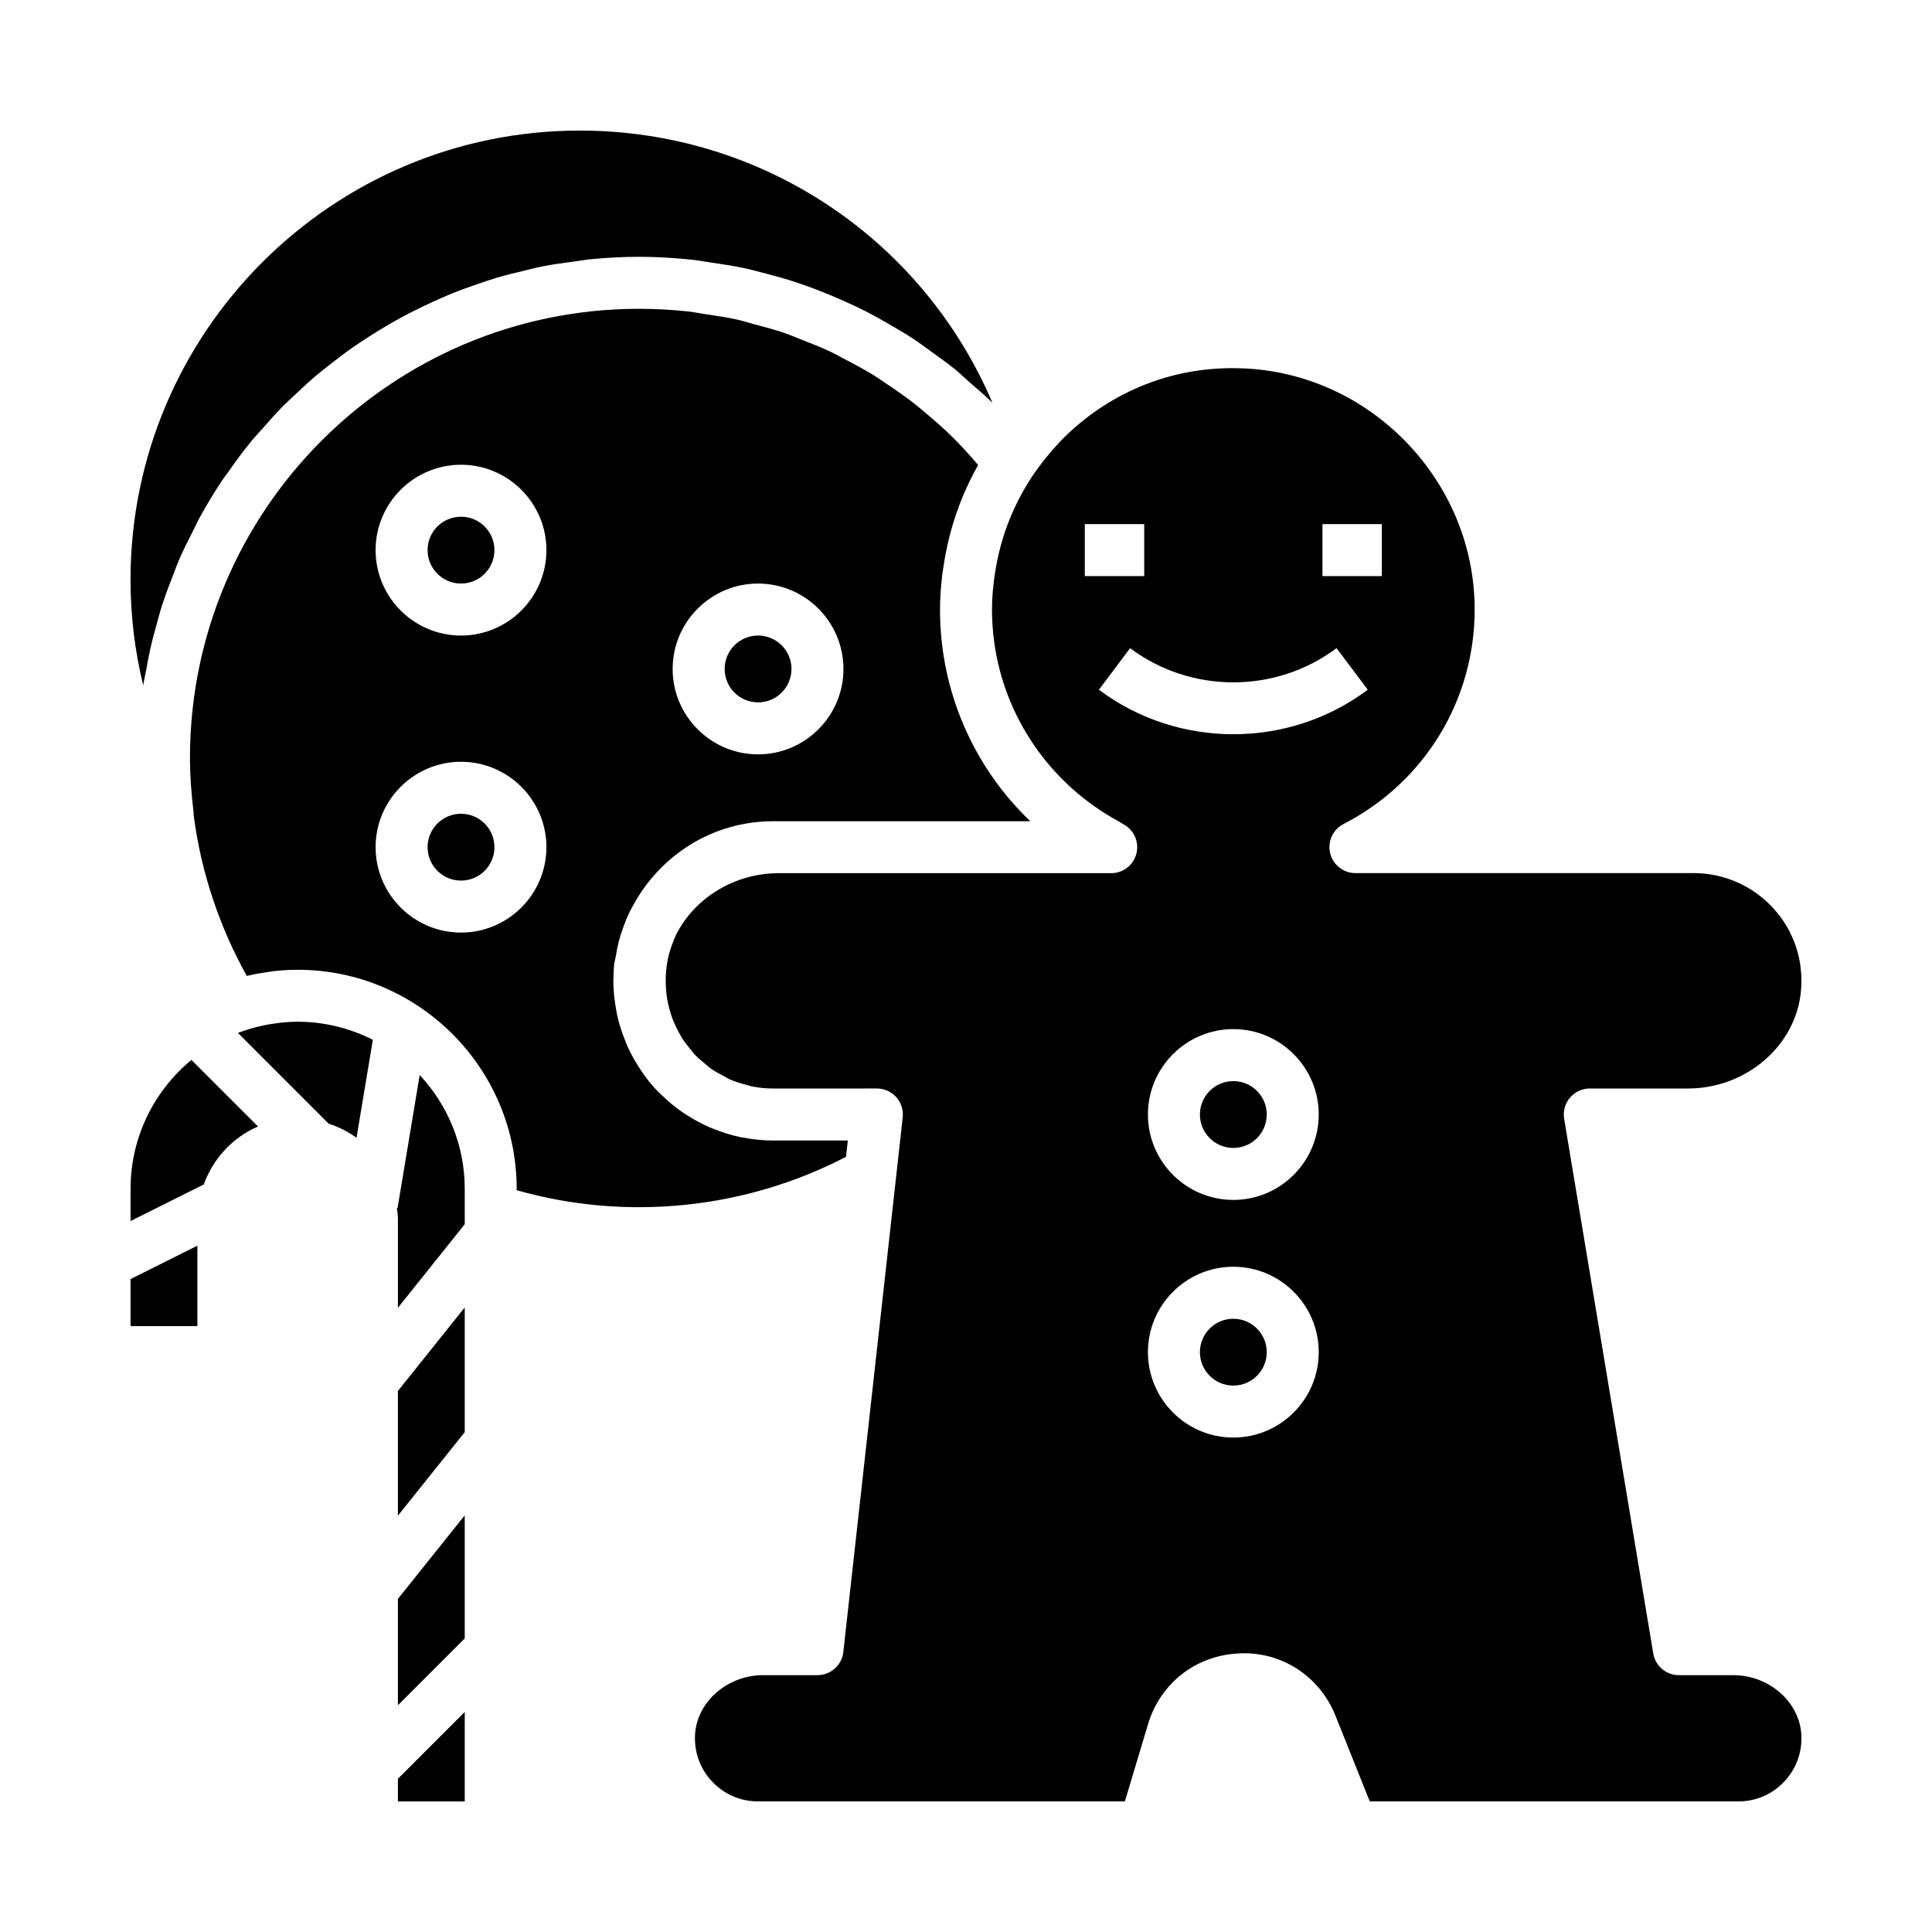
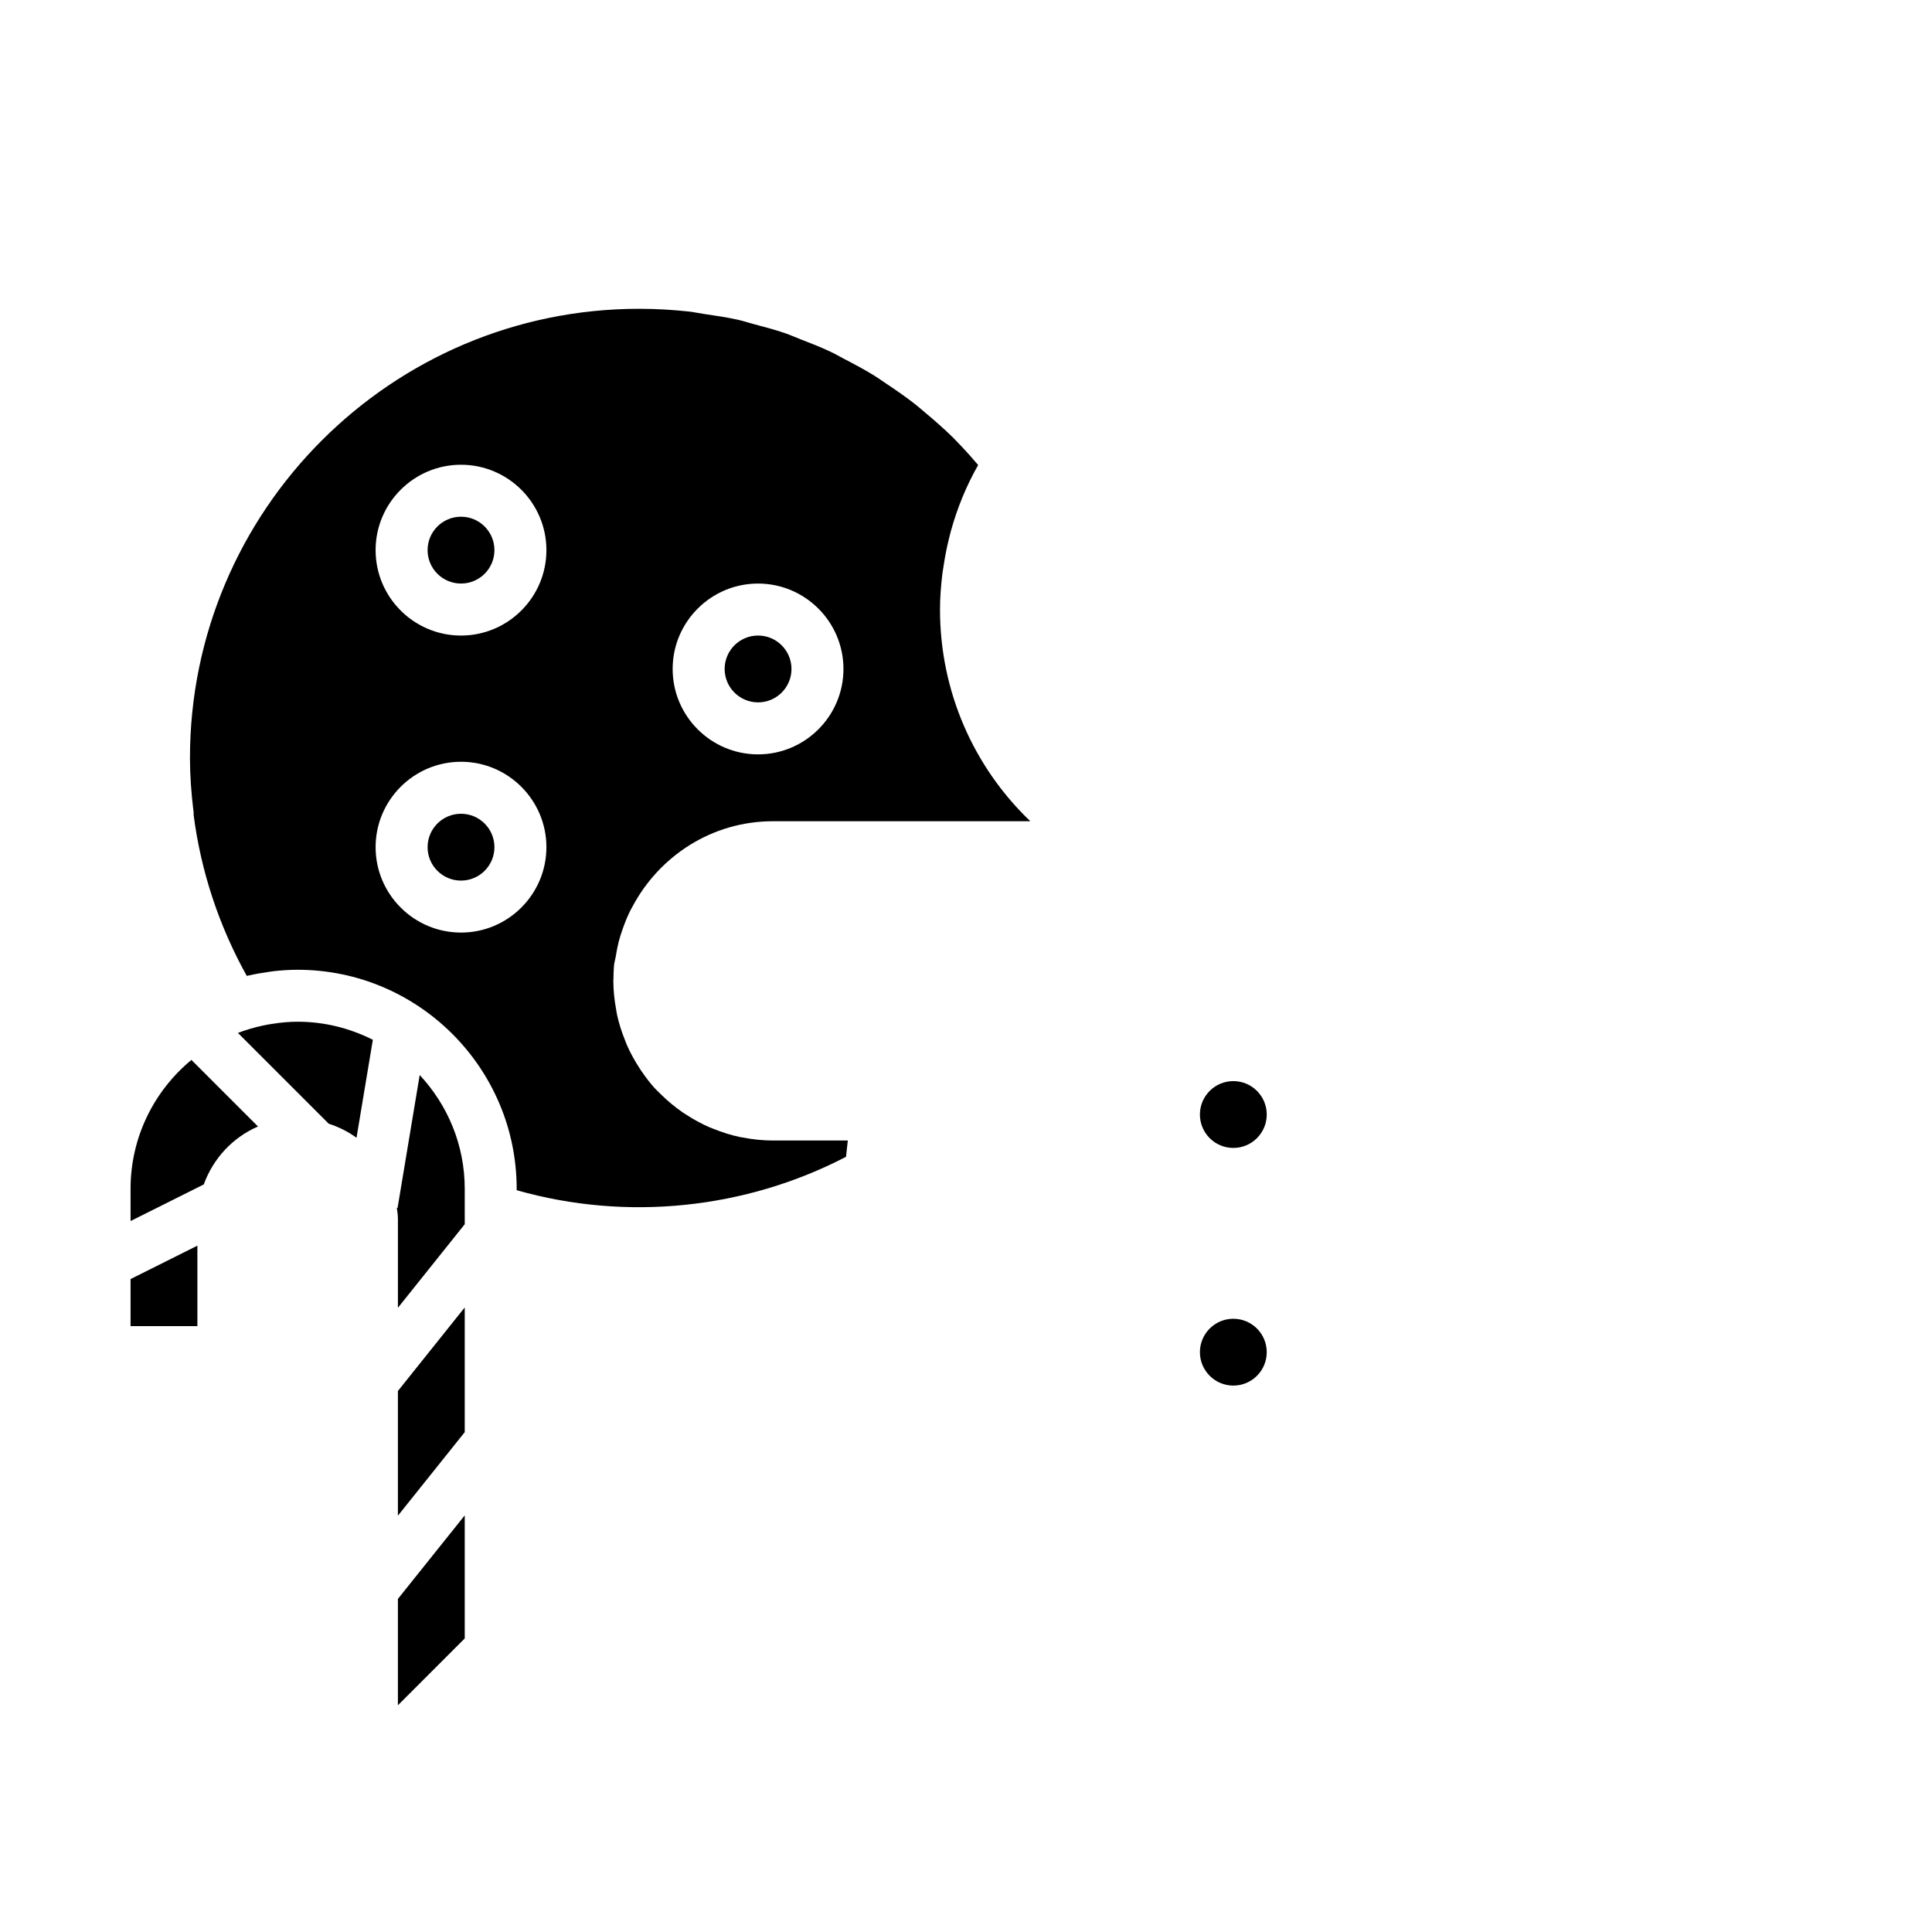
<svg xmlns="http://www.w3.org/2000/svg" fill="#000000" width="800px" height="800px" version="1.1" viewBox="144 144 512 512">
  <g>
    <path d="m275.03 289.79c0 4.891-3.965 8.855-8.855 8.855-4.894 0-8.859-3.965-8.859-8.855 0-4.891 3.965-8.855 8.859-8.855 4.891 0 8.855 3.965 8.855 8.855" />
    <path d="m275.03 368.51c0 4.891-3.965 8.855-8.855 8.855-4.894 0-8.859-3.965-8.859-8.855s3.965-8.855 8.859-8.855c4.891 0 8.855 3.965 8.855 8.855" />
    <path d="m368.2 450.56 0.48-4.312h-19.852c-2.746 0-5.465-0.301-8.125-0.82-0.18-0.031-0.371-0.047-0.551-0.086-2.465-0.52-4.863-1.289-7.188-2.234-0.285-0.117-0.582-0.203-0.859-0.332-2.25-0.969-4.394-2.156-6.445-3.504-0.242-0.156-0.496-0.309-0.73-0.473-2.023-1.387-3.922-2.961-5.691-4.699-0.18-0.18-0.363-0.355-0.543-0.543-0.387-0.395-0.805-0.754-1.18-1.164-1.289-1.426-2.434-2.945-3.512-4.519-0.172-0.25-0.34-0.512-0.504-0.77-1.324-2.023-2.488-4.125-3.441-6.336-0.164-0.371-0.293-0.754-0.441-1.141-0.891-2.219-1.629-4.504-2.125-6.84-0.078-0.355-0.109-0.723-0.18-1.086-0.473-2.504-0.754-5.055-0.77-7.629 0-0.047-0.016-0.094-0.016-0.141 0-0.117 0.031-0.227 0.039-0.348 0.008-1.258 0.039-2.519 0.156-3.785 0.078-0.789 0.332-1.52 0.457-2.289 0.203-1.316 0.449-2.598 0.762-3.871 0.301-1.156 0.652-2.281 1.055-3.402 0.59-1.699 1.25-3.336 2.039-4.93 0.188-0.363 0.387-0.707 0.582-1.062 7.117-13.383 21.035-22.609 37.219-22.609h68.211c-15.105-14.43-23.938-34.52-23.938-56.09 0-3.141 0.242-6.234 0.605-9.297 0.094-0.77 0.227-1.527 0.348-2.289 0.363-2.457 0.844-4.879 1.434-7.273 0.156-0.629 0.309-1.266 0.48-1.891 1.691-6.141 4.094-12.027 7.242-17.562-1.449-1.676-2.898-3.371-4.426-4.953-0.762-0.797-1.512-1.613-2.297-2.387-2.34-2.297-4.793-4.449-7.297-6.535-0.906-0.746-1.777-1.535-2.699-2.258-2.481-1.945-5.062-3.723-7.668-5.457-1.047-0.691-2.062-1.441-3.133-2.102-2.574-1.59-5.242-3.008-7.926-4.402-1.195-0.613-2.356-1.301-3.566-1.875-2.652-1.258-5.398-2.332-8.141-3.387-1.316-0.504-2.606-1.094-3.938-1.559-2.754-0.953-5.582-1.684-8.398-2.434-1.395-0.371-2.754-0.828-4.164-1.148-2.992-0.668-6.047-1.109-9.094-1.551-1.289-0.188-2.543-0.48-3.84-0.621-4.375-0.473-8.781-0.734-13.23-0.734-65.652 0-119.06 53.414-119.06 119.07 0 4.449 0.316 9.078 0.984 14.562 0.016 0.148-0.031 0.285-0.023 0.434 1.922 14.926 6.691 29.418 14.09 42.715 0.125-0.031 0.262-0.039 0.387-0.07 1.762-0.41 3.559-0.723 5.375-0.969 0.41-0.055 0.812-0.141 1.219-0.188 2.133-0.234 4.297-0.387 6.496-0.387 32.008 0 58.055 26.047 58.055 58.055v0.363c29.199 8.312 60.688 4.973 87.277-8.852zm-23.309-151.91c12.477 0 22.633 10.156 22.633 22.633 0 12.477-10.156 22.633-22.633 22.633-12.477 0-22.633-10.156-22.633-22.633 0-12.477 10.156-22.633 22.633-22.633zm-78.719-31.488c12.477 0 22.633 10.156 22.633 22.633 0 12.477-10.156 22.633-22.633 22.633-12.477 0-22.633-10.156-22.633-22.633 0-12.477 10.152-22.633 22.633-22.633zm0 123.98c-12.477 0-22.633-10.156-22.633-22.633 0-12.477 10.156-22.633 22.633-22.633 12.477 0 22.633 10.156 22.633 22.633-0.004 12.48-10.156 22.633-22.633 22.633z" />
    <path d="m479.7 439.36c0 4.891-3.965 8.855-8.855 8.855s-8.855-3.965-8.855-8.855 3.965-8.855 8.855-8.855 8.855 3.965 8.855 8.855" />
    <path d="m267.16 545.59-17.711 22.137v28.184l17.711-17.711z" />
-     <path d="m603.33 587.94h-14.406c-3.371 0-6.242-2.441-6.793-5.754l-23.617-141.7c-0.332-1.992 0.227-4.039 1.543-5.582 1.309-1.543 3.227-2.441 5.25-2.441h26.031c15.406 0 28.543-11.297 29.922-25.711 0.781-8.18-1.801-15.996-7.281-22.02-5.398-5.945-13.098-9.352-21.121-9.352l-89.652 0.004c-3.18 0-5.945-2.172-6.699-5.266-0.746-3.094 0.715-6.289 3.543-7.746 21.492-11.059 34.801-32.898 34.754-56.977-0.07-34.141-27.867-62.762-61.961-63.793-17.547-0.613-34 5.856-46.523 18.012-1.266 1.227-2.441 2.535-3.59 3.848-0.031 0.031-0.047 0.078-0.078 0.109-0.859 0.992-1.637 1.953-2.387 2.914-0.27 0.348-0.535 0.691-0.797 1.047-0.684 0.914-1.348 1.82-1.945 2.723-1.645 2.481-3.078 5.062-4.352 7.723-0.117 0.242-0.234 0.488-0.355 0.73-2.441 5.25-4.102 10.801-5.031 16.516-0.102 0.613-0.195 1.219-0.277 1.844-0.371 2.793-0.621 5.621-0.621 8.469 0 2.945 0.211 5.848 0.598 8.707 2.754 19.926 14.871 37.605 32.984 47.43 0.023 0.016 0.039 0.039 0.062 0.047 0.379 0.203 0.715 0.465 1.102 0.668 2.824 1.465 4.289 4.66 3.543 7.746-0.746 3.094-3.519 5.266-6.699 5.266h-88.125c-11.5 0-21.727 6.297-26.75 15.484-0.039 0.086-0.094 0.164-0.133 0.242-0.613 1.156-1.078 2.387-1.52 3.621-0.25 0.723-0.496 1.457-0.684 2.203-0.227 0.859-0.387 1.73-0.52 2.613-0.148 0.969-0.242 1.945-0.301 2.945-0.047 1.016-0.039 2.023 0.016 3.031 0.055 0.984 0.141 1.961 0.293 2.914 0.148 0.93 0.363 1.844 0.598 2.746 0.262 0.969 0.535 1.93 0.891 2.859 0.324 0.844 0.715 1.66 1.117 2.481 0.441 0.883 0.883 1.754 1.402 2.582 0.527 0.836 1.148 1.613 1.77 2.402 0.559 0.707 1.094 1.434 1.715 2.078 0.746 0.789 1.582 1.465 2.418 2.148 0.629 0.527 1.219 1.086 1.891 1.559 1.031 0.715 2.148 1.289 3.258 1.867 0.566 0.293 1.086 0.652 1.668 0.906 1.449 0.629 2.961 1.07 4.496 1.457 0.34 0.086 0.645 0.234 0.992 0.309 1.914 0.402 3.883 0.621 5.863 0.621l27.551-0.008c1.961 0 3.824 0.836 5.133 2.289 1.309 1.465 1.93 3.418 1.715 5.359l-15.742 141.7c-0.387 3.488-3.336 6.125-6.848 6.125h-14.406c-9.492 0-17.586 7.094-18.043 15.824-0.242 4.652 1.379 9.055 4.566 12.414 3.195 3.371 7.504 5.219 12.137 5.219h97.211l6.141-20.469c3.266-10.887 12.707-18.238 24.059-18.742 11.234-0.629 21.402 5.984 25.625 16.531l9.07 22.68 97.672 0.004c4.637 0 8.941-1.852 12.137-5.219 3.188-3.363 4.809-7.762 4.566-12.414-0.457-8.73-8.547-15.824-18.043-15.824zm-108.87-305.04h15.742v13.777h-15.742zm-62.973 0h15.742v13.777h-15.742zm3.738 43.887 8.266-11.02c16.105 12.082 38.605 12.082 54.711 0l8.266 11.02c-10.484 7.863-23.059 11.793-35.621 11.793-12.566 0-25.137-3.93-35.621-11.793zm35.621 198.18c-12.477 0-22.633-10.156-22.633-22.633 0-12.477 10.156-22.633 22.633-22.633 12.477 0 22.633 10.156 22.633 22.633 0 12.477-10.156 22.633-22.633 22.633zm0-62.977c-12.477 0-22.633-10.156-22.633-22.633s10.156-22.633 22.633-22.633c12.477 0 22.633 10.156 22.633 22.633s-10.156 22.633-22.633 22.633z" />
    <path d="m353.75 321.28c0 4.891-3.965 8.855-8.855 8.855s-8.855-3.965-8.855-8.855 3.965-8.855 8.855-8.855 8.855 3.965 8.855 8.855" />
    <path d="m479.7 502.34c0 4.891-3.965 8.855-8.855 8.855s-8.855-3.965-8.855-8.855c0-4.891 3.965-8.855 8.855-8.855s8.855 3.965 8.855 8.855" />
-     <path d="m181.96 325.62c0.203-1.41 0.551-2.769 0.805-4.164 0.324-1.785 0.637-3.566 1.031-5.328 0.535-2.41 1.172-4.769 1.836-7.133 0.473-1.676 0.914-3.371 1.457-5.016 0.789-2.418 1.691-4.769 2.613-7.125 0.59-1.512 1.125-3.039 1.762-4.519 1.117-2.582 2.387-5.086 3.66-7.582 0.598-1.164 1.117-2.371 1.746-3.512 1.969-3.59 4.078-7.078 6.359-10.453 0.363-0.535 0.781-1.023 1.148-1.551 1.969-2.824 4-5.598 6.18-8.258 0.922-1.125 1.938-2.18 2.898-3.273 1.723-1.969 3.441-3.938 5.273-5.801 1.156-1.18 2.394-2.281 3.598-3.426 1.762-1.66 3.527-3.312 5.375-4.887 1.324-1.117 2.691-2.172 4.062-3.242 1.852-1.449 3.715-2.875 5.652-4.227 1.449-1.016 2.93-1.984 4.426-2.945 1.969-1.266 3.953-2.481 5.992-3.644 1.551-0.883 3.109-1.738 4.691-2.559 2.086-1.086 4.211-2.094 6.359-3.07 1.621-0.73 3.242-1.457 4.894-2.133 2.227-0.906 4.504-1.707 6.785-2.488 1.652-0.566 3.297-1.148 4.984-1.652 2.426-0.723 4.887-1.316 7.367-1.898 1.621-0.387 3.219-0.82 4.863-1.141 2.762-0.543 5.59-0.922 8.406-1.289 1.418-0.18 2.801-0.449 4.234-0.59 4.273-0.418 8.605-0.66 12.988-0.66 4.769 0 9.5 0.301 14.176 0.797 1.582 0.164 3.133 0.48 4.707 0.699 3.062 0.441 6.117 0.906 9.125 1.551 1.875 0.402 3.707 0.914 5.559 1.395 2.629 0.684 5.242 1.41 7.824 2.258 1.969 0.645 3.898 1.363 5.832 2.094 2.363 0.906 4.691 1.867 7 2.906 1.992 0.891 3.961 1.812 5.902 2.801 2.117 1.086 4.188 2.258 6.25 3.457 1.992 1.156 3.984 2.297 5.918 3.559 1.836 1.203 3.598 2.519 5.375 3.816 2.016 1.465 4.055 2.875 5.992 4.457 1.242 1.016 2.402 2.164 3.613 3.227 2.125 1.867 4.305 3.644 6.32 5.652-18.602-43.555-61.242-72.121-109.34-72.121-65.656 0-119.07 53.41-119.07 119.07 0 9.43 1.141 18.82 3.363 27.953z" />
    <path d="m212.37 442.53-17.641-17.641c-9.84 8.133-16.129 20.422-16.129 34.156v8.543l19.398-9.699c2.508-6.891 7.688-12.469 14.371-15.359z" />
    <path d="m267.16 464.48v-5.445c0-11.652-4.559-22.23-11.934-30.141l-5.863 35.211-0.195-0.031c0.102 0.945 0.285 1.867 0.285 2.844v23.656l17.711-22.145z" />
    <path d="m196.31 474.11-17.711 8.855v12.477h17.711z" />
    <path d="m238.48 445.52 4.328-25.961c-6-3.039-12.762-4.793-19.934-4.793-2.273 0-4.551 0.219-6.816 0.582-0.262 0.039-0.512 0.07-0.77 0.117-2.297 0.41-4.582 0.984-6.832 1.762-0.473 0.164-0.938 0.34-1.402 0.512l24.051 24.051c2.668 0.871 5.156 2.102 7.375 3.731z" />
-     <path d="m249.45 621.4h17.711v-23.711l-17.711 17.715z" />
    <path d="m267.16 490.49-17.711 22.137v33.047l17.711-22.137z" />
  </g>
</svg>